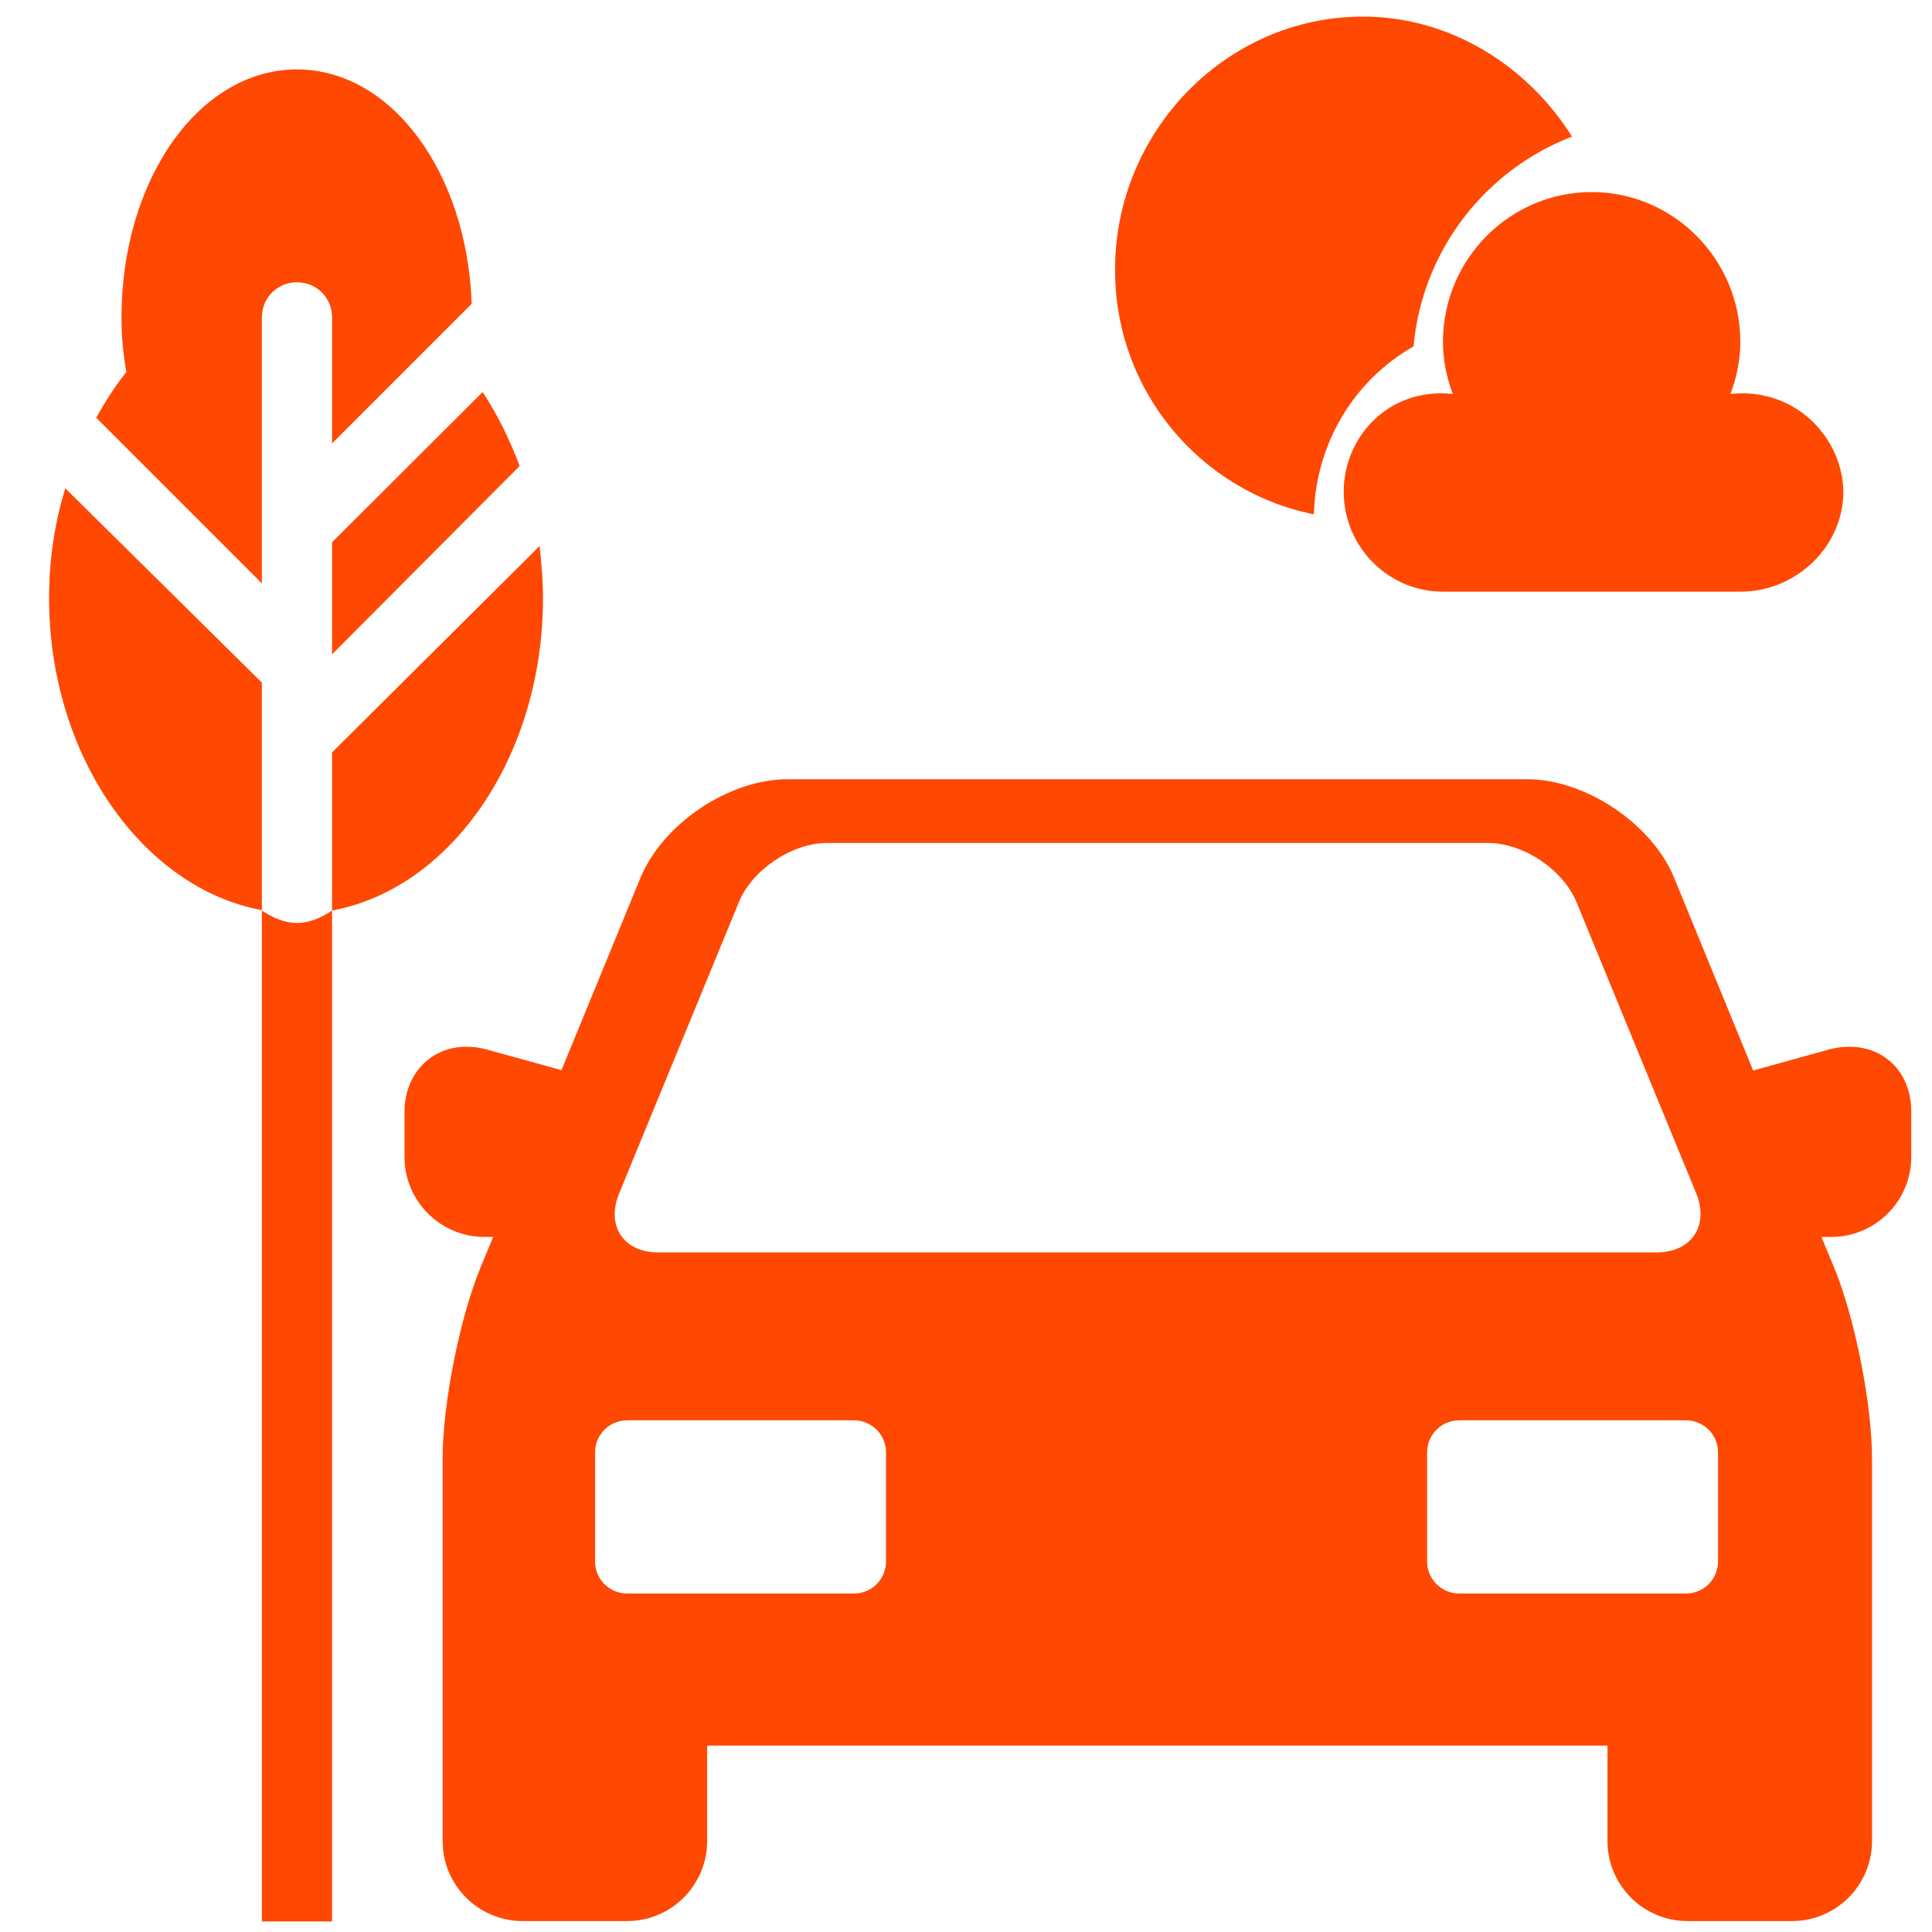
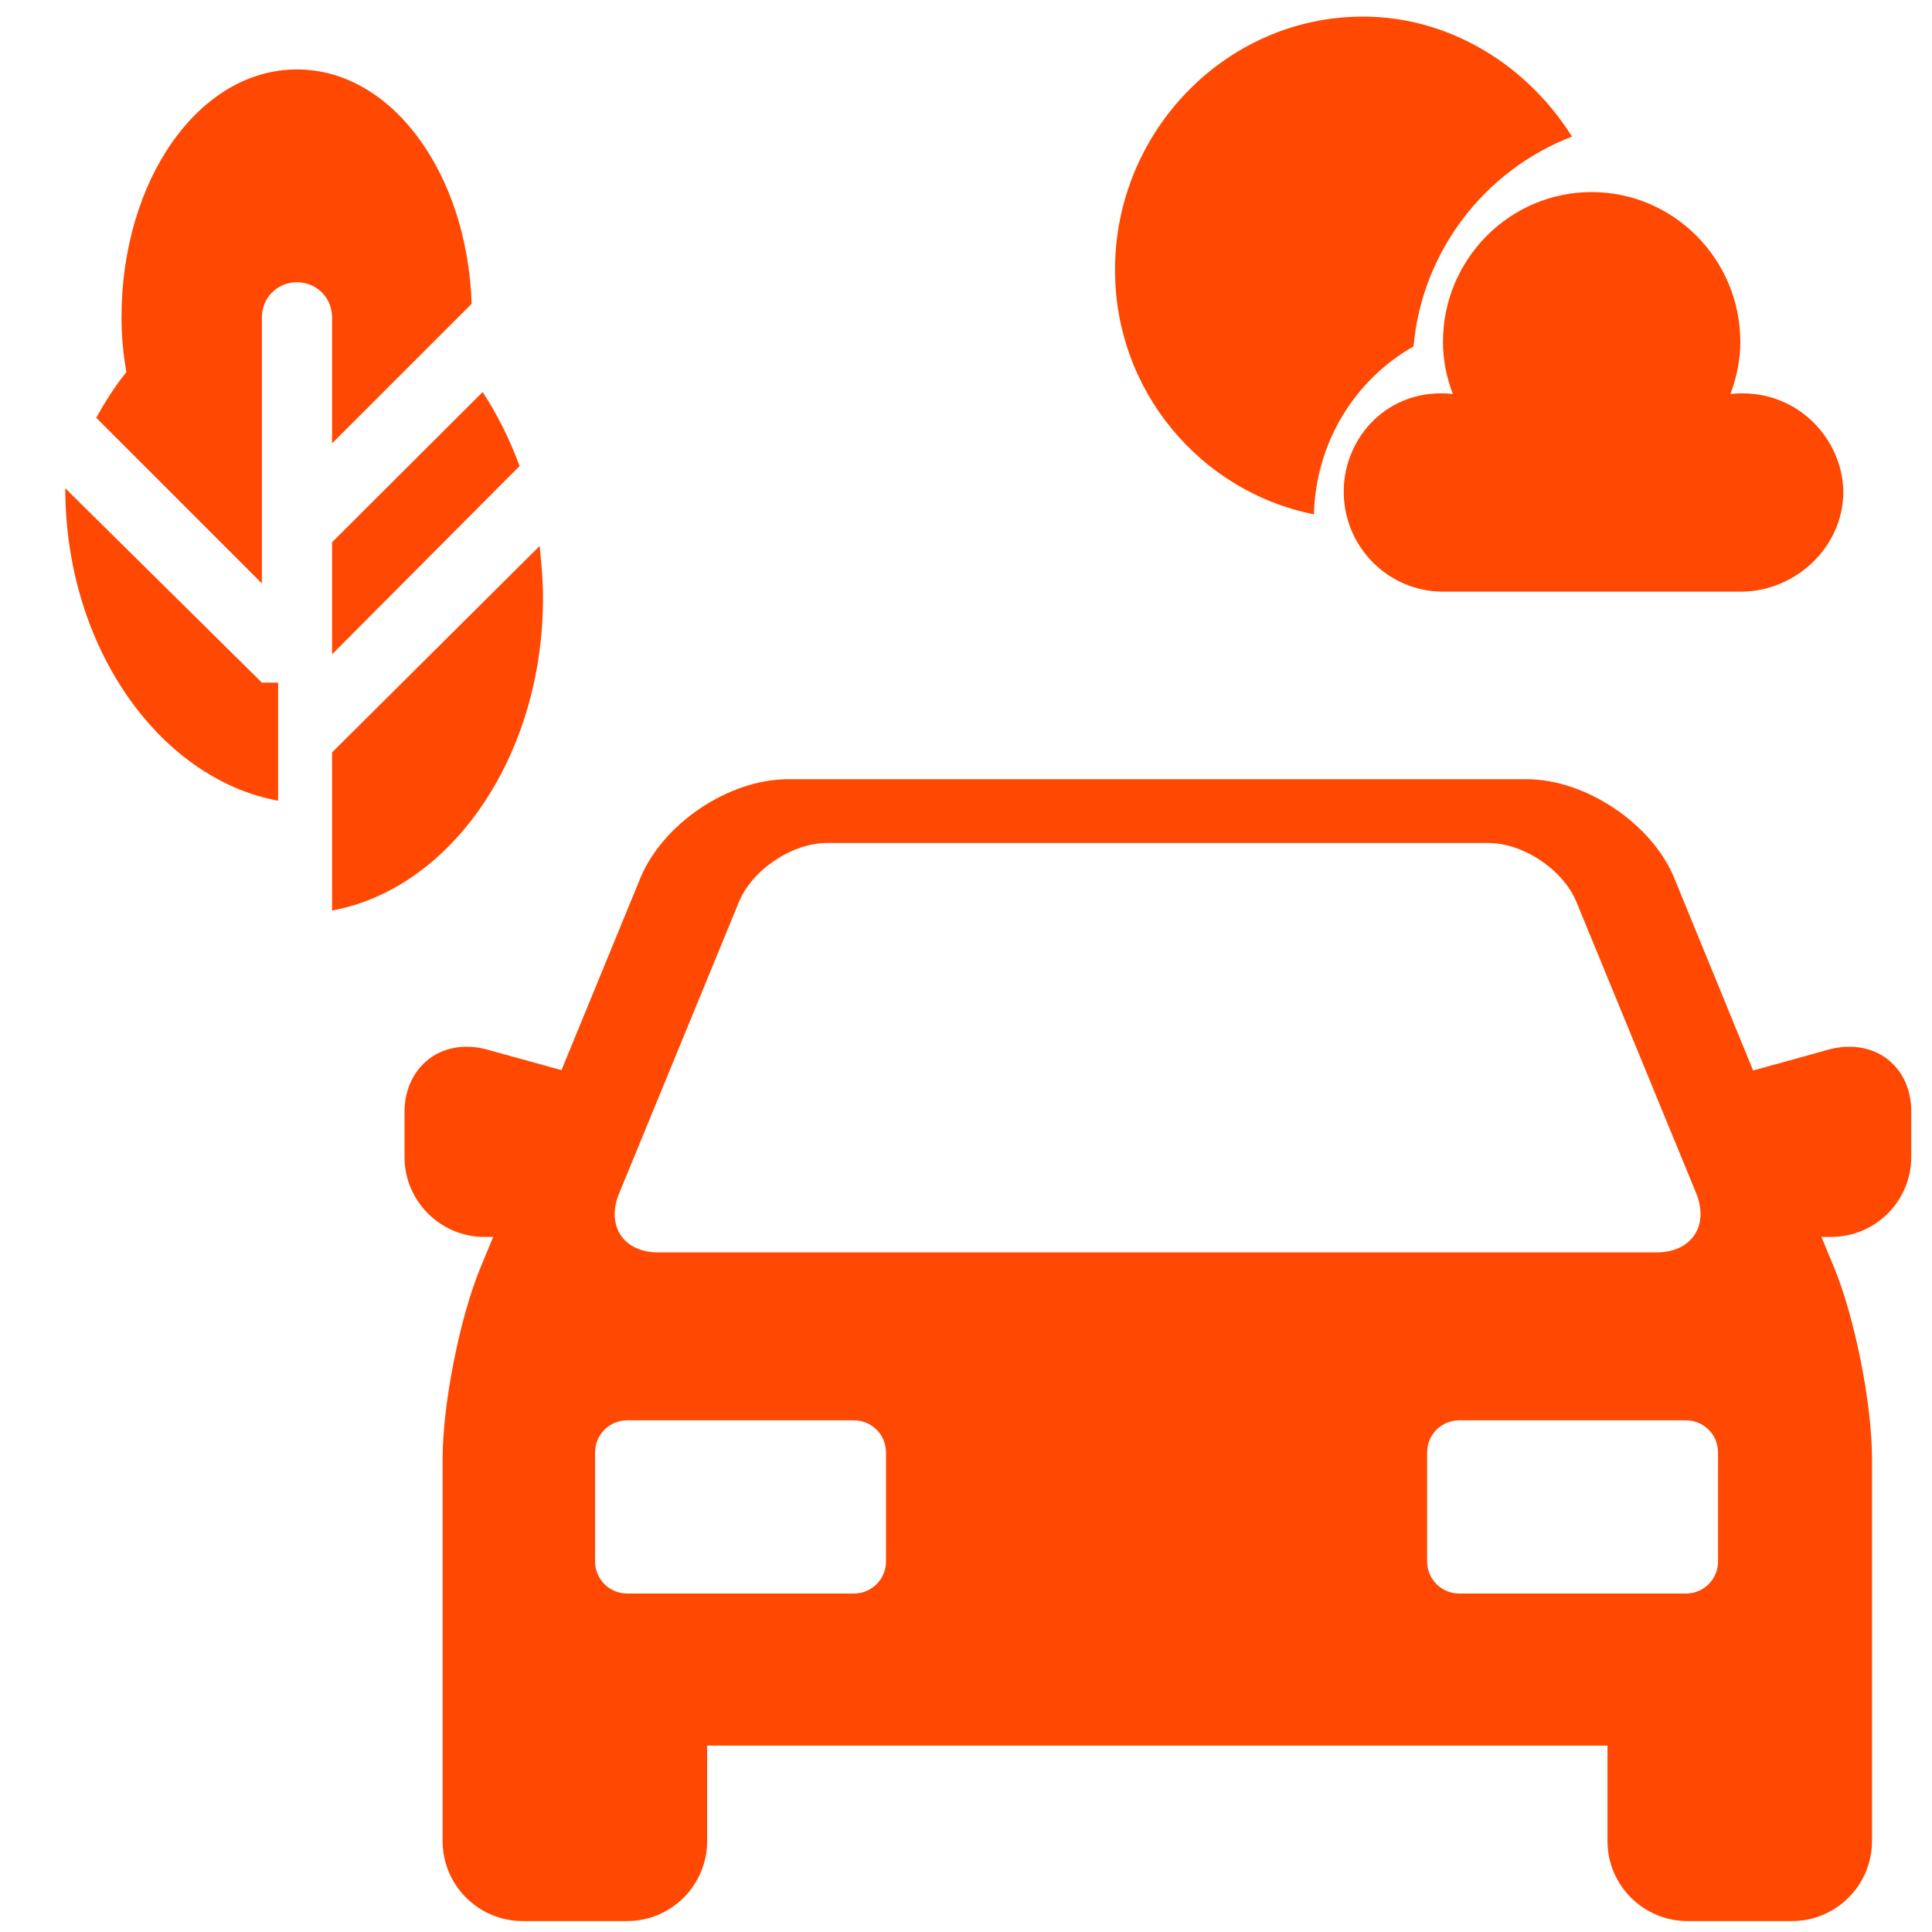
<svg xmlns="http://www.w3.org/2000/svg" version="1.1" id="Layer_1" x="0px" y="0px" viewBox="0 0 512 512" style="enable-background:new 0 0 512 512;" xml:space="preserve">
  <style type="text/css">
	.st0{fill:#FF4801;}
</style>
  <g>
-     <path class="st0" d="M88,509.1V241.3c-3,2-6.1,3.3-9.3,3.3c-3.2,0-6.3-1.3-9.3-3.3v267.9H88V509.1z" />
    <path class="st0" d="M143.9,158.5c0-4.7-0.4-9.3-0.9-13.8l-55,54.7v41.9C119.5,235.5,143.9,200.5,143.9,158.5z" />
    <path class="st0" d="M88,173.4l49.7-49.9c-2.6-7-5.9-13.7-9.8-19.6L88,143.7V173.4z" />
    <path class="st0" d="M69.4,84.1c0-5.2,4.1-9.3,9.3-9.3s9.3,4.1,9.3,9.3v33.4l37-37c-1.2-34.7-21.2-62.1-46.3-62.1   c-26,0-46.5,29.3-46.5,65.7c0,4.7,0.4,9.5,1.3,14.5c-3,3.7-5.6,7.8-8,12.1l0,0l43.9,43.9C69.4,154.6,69.4,84.1,69.4,84.1z" />
-     <path class="st0" d="M69.4,180.9l-52.1-51.5l0,0c-2.8,9.1-4.3,19-4.3,29c0,42.1,25,77,56.4,82.8V180.9z" />
+     <path class="st0" d="M69.4,180.9l-52.1-51.5l0,0c0,42.1,25,77,56.4,82.8V180.9z" />
    <path class="st0" d="M458.6,104.4c1.6-4.3,2.6-8.9,2.6-13.8c0-21.9-17.7-39.7-39.4-39.7s-39.4,17.8-39.4,39.7c0,4.9,1,9.5,2.6,13.8   c-17.1-1.8-28.9,11.5-28.9,25.9c0,14.6,11.8,26.5,26.3,26.5h78.9c14.5,0,27.2-11.8,27.2-26.5C488.3,116,475.8,102.6,458.6,104.4z" />
    <path class="st0" d="M348.2,136.3c0.5-19.1,10.9-35.7,26.4-44.5c2.3-25.5,19.1-46.8,42-55.6c-11.6-18.5-32-31.8-55.4-31.8   c-36.3,0-65.7,30.5-65.7,67C295.4,103.5,318.1,130.3,348.2,136.3z" />
  </g>
  <path class="st0" d="M490.1,277.4c-1.7,0-3.5,0.2-5.3,0.7l-20.2,5.6l-20.9-51c-5.9-14.4-23.5-26.2-39.1-26.2H208.8  c-15.6,0-33.1,11.7-39.1,26.2l-20.9,50.9l-19.9-5.5c-1.8-0.5-3.6-0.7-5.3-0.7c-9.5,0-16.4,7.3-16.4,17.3v11.9  c0,11.7,9.5,21.2,21.2,21.2h2.3l-3.4,8.2c-5.5,13.4-10,36.1-10,50.6v101.3c0,11.7,9.5,21.2,21.2,21.2h27.7  c11.7,0,21.2-9.5,21.2-21.2v-25.3H426v25.3c0,11.7,9.5,21.2,21.2,21.2h27.7c11.7,0,21.2-9.5,21.2-21.2V386.6  c0-14.5-4.5-37.2-10-50.6l-3.4-8.2h2.6c11.7,0,21.2-9.5,21.2-21.2v-11.9C506.6,284.6,499.7,277.4,490.1,277.4z M164.1,316.2  l31.7-77.1c3.5-8.6,14.1-15.7,23.4-15.7h175.2c9.3,0,19.9,7.1,23.4,15.7l31.7,77.1c3.5,8.6-1.2,15.7-10.5,15.7H174.6  C165.3,332,160.5,324.9,164.1,316.2z M234.8,413.8c0,4.7-3.8,8.5-8.5,8.5h-60.1c-4.7,0-8.5-3.8-8.5-8.5v-28.9c0-4.7,3.8-8.5,8.5-8.5  h60.1c4.7,0,8.5,3.8,8.5,8.5L234.8,413.8L234.8,413.8z M455.3,413.8c0,4.7-3.8,8.5-8.5,8.5h-60.1c-4.7,0-8.5-3.8-8.5-8.5v-28.9  c0-4.7,3.8-8.5,8.5-8.5h60.1c4.7,0,8.5,3.8,8.5,8.5V413.8z" />
</svg>